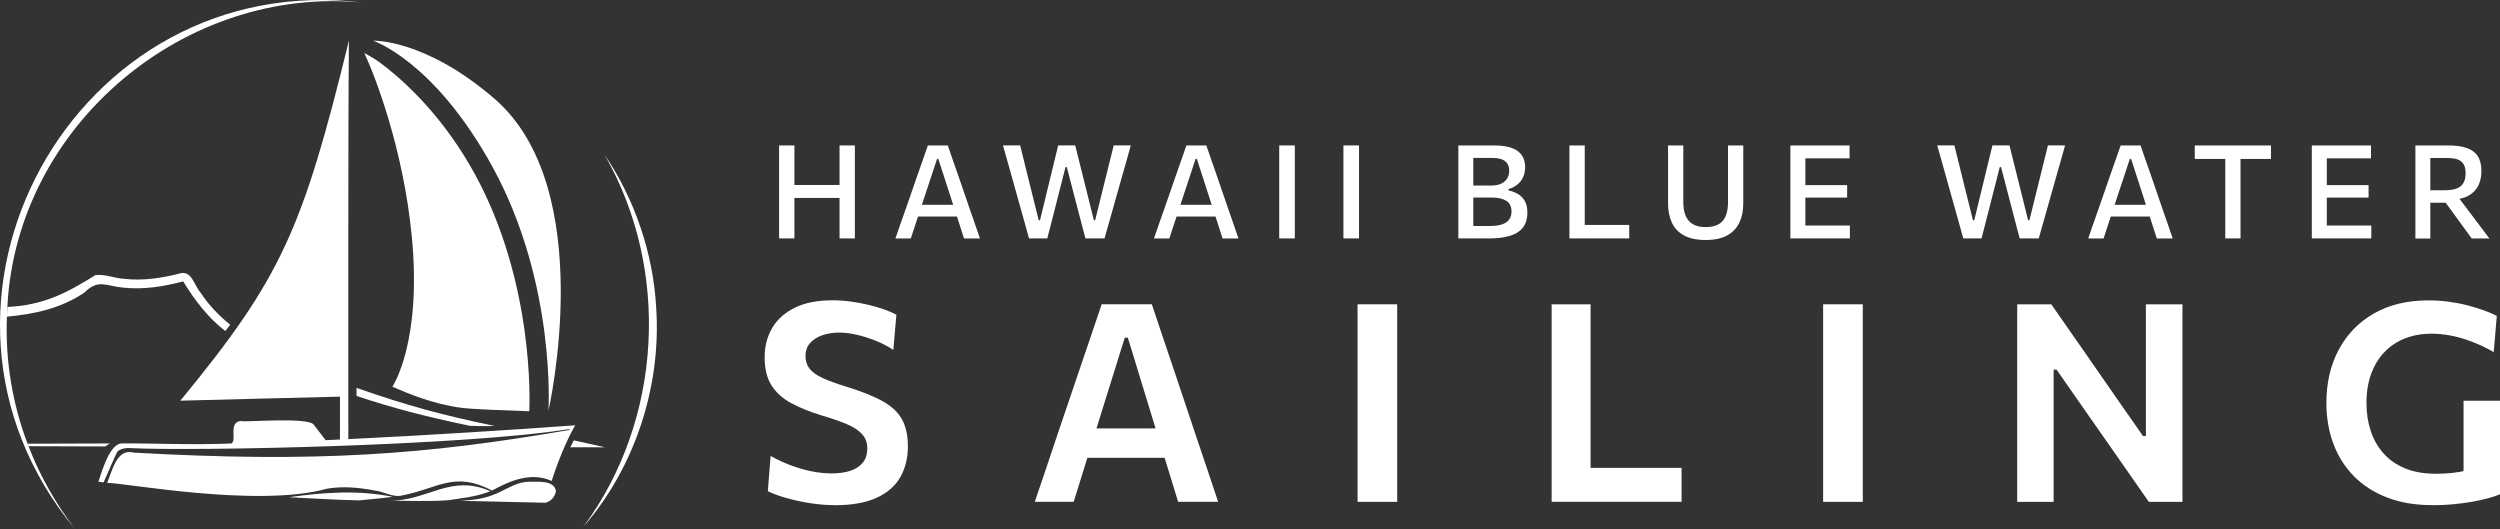
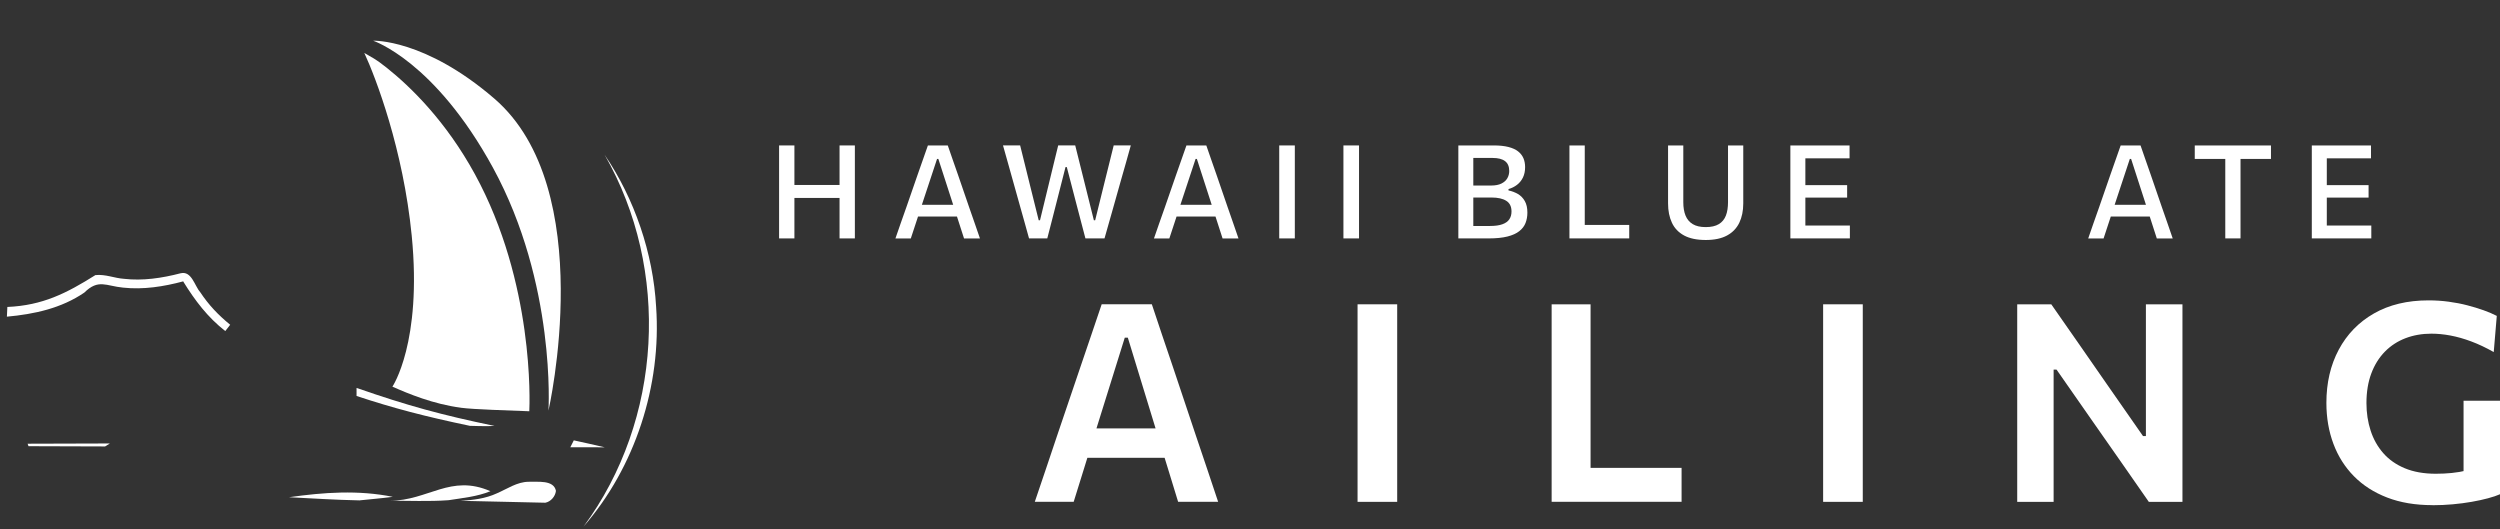
<svg xmlns="http://www.w3.org/2000/svg" id="Layer_2" data-name="Layer 2" viewBox="0 0 713.36 150.95">
  <rect x="0" y="0" width="713.36" height="150.95" fill="#333333" stroke="none" />
  <defs>
    <style>      .cls-1 {        fill: #fff;        stroke-width: 0px;      }    </style>
  </defs>
  <g id="Layer_1-2" data-name="Layer 1">
    <g>
-       <path class="cls-1" d="M21.39,150.95c-5.17-6.8-9.95-14.96-13.25-23.63l-.27-.71c-4.29-11.26-6.41-23.72-5.9-36.25l.13-2.77C4.7,35.72,52.9-4.48,104.02.79,21.15-9.69-31.8,86.65,21.39,150.95Z" />
      <path class="cls-1" d="M187.22,87.55c-.85-15.3-6.18-30.88-14.7-43.39,18.83,32.85,16.5,75.63-6.01,106.09,14.7-16.88,22.29-40.26,20.71-62.7Z" />
      <path class="cls-1" d="M131.52,116.35c3.67.49,13.59.76,19.51,1,.12-2.44,1.41-36.64-15.5-67.61-8.27-15.14-18.29-24.92-25.25-30.46-3.32-2.64-4.06-2.81-6.33-4.17,3.29,7.07,11.11,27.55,13.53,52.12,3.01,30.57-5.51,43.1-5.51,43.1,4.52,2.01,11.68,4.98,19.54,6.01Z" />
      <path class="cls-1" d="M140.65,47.83c18.1,33.15,15.85,69.34,15.85,69.34,0,0,14.51-63.22-15.45-89.04-19.87-17.12-34.58-16.51-34.58-16.51,0,0,17.54,5.74,34.18,36.21Z" />
      <path class="cls-1" d="M24.06,83.49c4.02-3.97,6.16-1.89,11.04-1.42,5.79.63,11.6-.29,17.16-1.78-.03-.03-.06-.06-.09-.07,0,.02.2.06.26.03-.01,0-.14.04-.17.04,3.41,5.5,6.93,10.17,12.02,14.18l1.4-1.8c-3.44-2.83-6.08-5.58-8.56-9.31-1.6-1.79-2.43-6.16-5.6-5.38-5.29,1.38-10.8,2.2-16.14,1.58-2.77-.19-5.28-1.36-8.16-1.06-8.23,5.17-15.04,8.65-25.12,9.09-.06.93-.1,1.85-.13,2.77,7.81-.71,15.54-2.39,22.09-6.87Z" />
      <path class="cls-1" d="M102.65,142.77h0c3.14-.34,6.3-.58,9.43-1-9.88-2-19.73-1.29-29.61.11,6.77.33,12.75.75,20.38.91-.07,0-.13,0-.2-.01h0Z" />
-       <path class="cls-1" d="M164.1,121.36c-15.9,1.18-44.08,2.97-64.71,3.94.02-27.57-.09-86.38.17-113.7-13.19,53.82-19.22,67.65-48.11,102.74-.12-.02,36.62-.94,45.55-1.16v12.23c-1.36.06-2.72.13-4.08.19-.46-.59-2.74-3.59-3.27-4.24-.94-2.59-20.63-.71-21.02-1.25-3.54.56-.97,5.38-2.57,6.44-11.91.45-21.63-.08-31.23-.02-4.02-.07-6.41,10.62-6.79,10.91,0,0,.52.07,1.52.21.6-1.38,3.56-8.18,3.88-8.69.36-.57,1.76-1.17,3.48-1.11,17.88.96,96.18-.67,125.53-5.42v.26c-41.31,7.13-72.3,9.38-124.32,6.46-4.85-1.34-6.14,5.34-7.56,8.64,4.97-.05,42.95,7.16,62.72,1.66,4.56-.77,9.01-.35,13.5.49,2.74.27,5.32,2.13,8.05,1.41,10.26-1.99,14.76-7.02,25.57-1.38,5.17-2.84,11.2-5.37,17.01-2.73,1.39-4.49,4-11.21,6.69-15.86Z" />
      <path class="cls-1" d="M127.99,142.73c4.02-.64,8.15-1.01,11.95-2.57-11.39-4.96-17.65,2.67-28.72,2.74,5.42-.05,11.12.25,16.77-.17Z" />
      <path class="cls-1" d="M158.64,140.09c-.61-3.26-5.32-2.52-7.82-2.62-3.31.04-6.1,2.04-9.04,3.3-3.26,1.51-6.89,1.95-10.45,2.13l24.28.55c1.56-.31,2.84-1.8,3.02-3.36Z" />
      <path class="cls-1" d="M7.87,126.61c.09.24.18.47.27.71l21.85.07,1.36-.85c-8.31.02-15.58.05-23.48.07Z" />
      <g>
        <path class="cls-1" d="M163.72,125.67c-.05.11-.11.21-.16.32-.21.42-.42.85-.64,1.27-.06.12-.12.24-.18.36,1.29,0,1.98,0,1.98,0,0,0,7.83.02,7.83.02-2.91-.69-5.86-1.34-8.83-1.99Z" />
        <path class="cls-1" d="M101.74,112.99c10.52,3.48,19.47,5.83,32.34,8.52,0,0,4.85.18,7.04.03-15.24-3.16-24.79-5.78-39.38-10.85" />
        <path class="cls-1" d="M52.39,80.1c-.06.03-.26-.01-.26-.03.03.02.06.04.09.07l.12-.03s.05-.01.05-.01Z" />
      </g>
    </g>
    <g>
      <g>
-         <path class="cls-1" d="M238.19,144.14c-2.35,0-4.74-.2-7.19-.59-2.45-.4-4.72-.9-6.82-1.5-2.09-.61-3.79-1.24-5.08-1.9l.79-10.04c1.84,1.03,3.75,1.91,5.71,2.65,1.96.74,3.93,1.31,5.91,1.72,1.98.41,3.93.61,5.85.61s3.76-.25,5.28-.75c1.51-.5,2.7-1.28,3.56-2.33.86-1.05,1.28-2.41,1.28-4.07s-.51-3-1.52-4.09c-1.01-1.09-2.48-2.04-4.39-2.85-1.91-.8-4.21-1.6-6.9-2.39-3.45-1.05-6.41-2.24-8.87-3.56-2.46-1.32-4.35-3.01-5.65-5.08-1.3-2.07-1.96-4.72-1.96-7.96s.72-5.97,2.15-8.42c1.44-2.45,3.59-4.38,6.46-5.79,2.87-1.41,6.47-2.11,10.79-2.11,1.71,0,3.44.12,5.18.36s3.41.55,5.02.93c1.61.38,3.1.82,4.47,1.3,1.37.49,2.54,1,3.52,1.52l-.87,10.04c-1.66-1.08-3.4-1.98-5.22-2.69-1.82-.71-3.6-1.27-5.34-1.66-1.74-.4-3.33-.59-4.78-.59-1.82,0-3.45.25-4.9.75-1.45.5-2.62,1.24-3.5,2.21-.88.98-1.32,2.23-1.32,3.76,0,1.42.4,2.63,1.19,3.62.79.99,2.02,1.86,3.7,2.63s3.83,1.56,6.46,2.37c4.51,1.37,8.06,2.79,10.67,4.25,2.61,1.46,4.46,3.21,5.55,5.24,1.09,2.03,1.64,4.57,1.64,7.63,0,3.32-.72,6.25-2.15,8.78-1.44,2.53-3.7,4.5-6.8,5.91-3.1,1.41-7.07,2.11-11.92,2.11Z" />
        <path class="cls-1" d="M295.27,143.2c1.03-3.03,2.11-6.22,3.24-9.57,1.13-3.35,2.2-6.52,3.2-9.53l6.56-19.33c1.19-3.5,2.26-6.66,3.22-9.47s1.92-5.63,2.87-8.48h14.31c.97,2.95,1.94,5.82,2.88,8.62.95,2.79,2,5.9,3.16,9.33l6.48,19.37c1.05,3.11,2.13,6.31,3.24,9.6,1.11,3.29,2.16,6.44,3.16,9.45h-11.42c-.95-3.08-1.92-6.26-2.92-9.53-1-3.27-1.95-6.35-2.85-9.25l-8.58-28.06h-.87l-8.66,27.75c-.95,3.03-1.93,6.2-2.94,9.51-1.01,3.31-2.01,6.5-2.98,9.58h-11.11ZM307.8,130.63l1.11-8.38h26.33l.91,8.38h-28.34Z" />
        <path class="cls-1" d="M387.37,143.2v-56.37h11.31v56.37h-11.31Z" />
        <path class="cls-1" d="M442.75,143.2v-56.37h11.11v54.63l-3.91-7.95h29.88v9.68h-37.08Z" />
        <path class="cls-1" d="M520.22,143.2v-56.37h11.31v56.37h-11.31Z" />
        <path class="cls-1" d="M575.6,143.2v-56.37h9.72c2.9,4.14,5.65,8.08,8.24,11.82s5.18,7.47,7.77,11.19l10.16,14.58h.83v-37.59h10.43v56.37h-9.6c-2.37-3.42-4.86-7-7.47-10.73-2.61-3.73-5.47-7.82-8.58-12.27l-10.28-14.74h-.83v37.75h-10.4Z" />
        <path class="cls-1" d="M694.11,144.14c-4.88,0-9.19-.72-12.95-2.17s-6.92-3.48-9.49-6.09-4.52-5.69-5.85-9.25c-1.33-3.56-2-7.45-2-11.66,0-5.72,1.17-10.78,3.52-15.18s5.69-7.85,10.04-10.34c4.35-2.49,9.54-3.74,15.57-3.74,1.98,0,3.9.12,5.77.38,1.87.25,3.64.59,5.32,1.03,1.67.43,3.23.91,4.66,1.42s2.68,1.05,3.74,1.6l-.87,10.32c-2.19-1.24-4.32-2.25-6.38-3.02-2.07-.78-4.06-1.34-5.97-1.7-1.91-.36-3.72-.53-5.44-.53-2.66,0-5.12.43-7.37,1.29-2.25.86-4.22,2.13-5.89,3.83s-2.97,3.78-3.89,6.25c-.92,2.46-1.38,5.28-1.38,8.44,0,2.79.4,5.41,1.19,7.85.79,2.44,1.99,4.58,3.6,6.42,1.61,1.84,3.66,3.29,6.17,4.33,2.5,1.04,5.44,1.56,8.81,1.56,1.58,0,3.11-.07,4.58-.22s2.91-.39,4.31-.73,2.77-.77,4.11-1.28c1.34-.51,2.69-1.14,4.03-1.88l1.3,9.96c-.9.4-2.04.78-3.42,1.15-1.38.37-2.93.71-4.64,1.01-1.71.3-3.52.54-5.42.71-1.9.17-3.82.26-5.77.26ZM702.96,141.22v-26.88h10.4v26.68l-10.4.2Z" />
      </g>
      <g>
        <path class="cls-1" d="M222.31,68.03v-26.53h4.37v26.53h-4.37ZM225.33,56.48v-3.7h15.7v3.7h-15.7ZM239.56,68.03v-26.53h4.37v26.53h-4.37Z" />
        <path class="cls-1" d="M255.51,68.03c.5-1.43,1.02-2.93,1.56-4.5.55-1.57,1.07-3.07,1.58-4.48l3.16-9.12c.58-1.64,1.1-3.12,1.56-4.44.46-1.32.92-2.65,1.4-3.99h5.67c.48,1.38.95,2.72,1.4,4.04.45,1.32.96,2.78,1.54,4.41l3.14,9.14c.51,1.46,1.03,2.97,1.57,4.51.54,1.54,1.05,3.02,1.53,4.44h-4.54c-.48-1.5-.98-3.04-1.49-4.62-.51-1.58-.99-3.08-1.45-4.49l-4.39-13.58h-.37l-4.45,13.45c-.48,1.46-.99,3-1.51,4.6-.52,1.6-1.03,3.15-1.53,4.65h-4.41ZM260.96,61.78l.41-3.35h12.88l.33,3.35h-13.62Z" />
        <path class="cls-1" d="M293.63,68.03c-.36-1.31-.75-2.72-1.17-4.22-.42-1.5-.81-2.89-1.17-4.17l-2.33-8.32c-.41-1.48-.86-3.09-1.36-4.86-.5-1.76-.96-3.42-1.4-4.97h4.89c.45,1.8.92,3.69,1.41,5.68s.96,3.88,1.4,5.67l2.49,10.01h.37l2.46-10.14c.29-1.15.58-2.38.89-3.67.31-1.29.62-2.58.94-3.87s.62-2.52.9-3.68h4.86c.45,1.8.91,3.67,1.4,5.62.48,1.95.96,3.83,1.41,5.64l2.51,10.1h.37l2.51-10.16c.43-1.75.9-3.62,1.39-5.6.49-1.98.95-3.85,1.39-5.6h4.88c-.43,1.58-.9,3.23-1.39,4.97-.49,1.74-.95,3.34-1.37,4.8l-2.36,8.37c-.38,1.33-.79,2.74-1.2,4.23-.42,1.5-.81,2.88-1.18,4.16h-5.45c-.45-1.7-.92-3.49-1.41-5.37s-.95-3.65-1.39-5.31l-2.51-9.66h-.37l-2.46,9.66c-.42,1.66-.88,3.44-1.36,5.33-.48,1.89-.94,3.67-1.38,5.35h-5.23Z" />
        <path class="cls-1" d="M329.28,68.03c.5-1.43,1.02-2.93,1.56-4.5.55-1.57,1.07-3.07,1.58-4.48l3.16-9.12c.58-1.64,1.1-3.12,1.56-4.44.46-1.32.92-2.65,1.4-3.99h5.67c.48,1.38.95,2.72,1.4,4.04.45,1.32.96,2.78,1.54,4.41l3.14,9.14c.51,1.46,1.03,2.97,1.57,4.51.54,1.54,1.05,3.02,1.53,4.44h-4.54c-.48-1.5-.98-3.04-1.49-4.62-.51-1.58-.99-3.08-1.45-4.49l-4.39-13.58h-.37l-4.45,13.45c-.48,1.46-.99,3-1.51,4.6-.52,1.6-1.03,3.15-1.53,4.65h-4.41ZM334.73,61.78l.41-3.35h12.88l.33,3.35h-13.62Z" />
        <path class="cls-1" d="M365.02,68.03v-26.53h4.45v26.53h-4.45Z" />
        <path class="cls-1" d="M383.34,68.03v-26.53h4.45v26.53h-4.45Z" />
        <path class="cls-1" d="M424.78,68.03h-8.65v-26.53h10.12c1.64,0,3.03.15,4.17.44,1.14.29,2.06.71,2.75,1.25.69.54,1.2,1.19,1.53,1.95.32.76.48,1.62.48,2.56,0,1.13-.21,2.11-.62,2.96-.42.84-.98,1.54-1.69,2.08-.71.55-1.52.95-2.43,1.21v.39c.97.2,1.86.54,2.68,1.01.82.48,1.48,1.15,1.97,2.02.5.87.74,1.97.74,3.31,0,1.07-.18,2.05-.53,2.95s-.95,1.68-1.78,2.33c-.83.66-1.96,1.17-3.39,1.53-1.43.36-3.21.54-5.36.54ZM420.41,64.48h4.74c1.46,0,2.65-.16,3.55-.49.91-.33,1.57-.8,1.98-1.42.42-.62.62-1.37.62-2.23,0-1.4-.5-2.42-1.5-3.04-1-.63-2.4-.94-4.21-.94h-6.18v-3.42h6.07c1.2,0,2.19-.19,2.95-.57.76-.38,1.32-.88,1.68-1.51.36-.63.54-1.32.54-2.07,0-1.27-.4-2.2-1.19-2.81-.79-.61-1.98-.91-3.55-.91h-5.51v19.42Z" />
        <path class="cls-1" d="M447.83,68.03v-26.53h4.37v25.84l-1.58-3.16h14.27v3.85h-17.06Z" />
        <path class="cls-1" d="M486.75,68.48c-2.56,0-4.62-.43-6.21-1.29-1.58-.86-2.74-2.07-3.47-3.64-.73-1.56-1.1-3.4-1.1-5.51v-16.54h4.35v16.21c0,1.49.21,2.76.64,3.81.43,1.05,1.11,1.86,2.05,2.43s2.17.85,3.71.85,2.81-.28,3.74-.85c.93-.56,1.6-1.37,2.01-2.43.41-1.05.61-2.33.61-3.83v-16.19h4.35v16.56c0,2.11-.38,3.94-1.13,5.5-.75,1.56-1.91,2.77-3.49,3.63-1.58.86-3.6,1.29-6.08,1.29Z" />
        <path class="cls-1" d="M510.87,68.03v-26.53h16.89v3.68h-15.05l2.44-3.01v25.19l-2.18-3.01h14.88v3.68h-16.99ZM514.18,56.38v-3.55h12.89v3.55h-12.89Z" />
-         <path class="cls-1" d="M560.21,68.03c-.36-1.31-.75-2.72-1.17-4.22-.42-1.5-.81-2.89-1.17-4.17l-2.33-8.32c-.41-1.48-.86-3.09-1.36-4.86-.5-1.76-.96-3.42-1.4-4.97h4.89c.45,1.8.92,3.69,1.41,5.68s.96,3.88,1.4,5.67l2.49,10.01h.37l2.46-10.14c.29-1.15.58-2.38.89-3.67.31-1.29.62-2.58.94-3.87s.62-2.52.9-3.68h4.86c.45,1.8.91,3.67,1.4,5.62.48,1.95.96,3.83,1.41,5.64l2.51,10.1h.37l2.51-10.16c.43-1.75.9-3.62,1.39-5.6.49-1.98.95-3.85,1.39-5.6h4.88c-.43,1.58-.9,3.23-1.39,4.97-.49,1.74-.95,3.34-1.37,4.8l-2.36,8.37c-.38,1.33-.79,2.74-1.2,4.23-.42,1.5-.81,2.88-1.18,4.16h-5.45c-.45-1.7-.92-3.49-1.41-5.37s-.95-3.65-1.39-5.31l-2.51-9.66h-.37l-2.46,9.66c-.42,1.66-.88,3.44-1.36,5.33-.48,1.89-.94,3.67-1.38,5.35h-5.23Z" />
        <path class="cls-1" d="M595.86,68.03c.5-1.43,1.02-2.93,1.56-4.5.55-1.57,1.07-3.07,1.58-4.48l3.16-9.12c.58-1.64,1.1-3.12,1.56-4.44.46-1.32.92-2.65,1.4-3.99h5.67c.48,1.38.95,2.72,1.4,4.04.45,1.32.96,2.78,1.54,4.41l3.14,9.14c.51,1.46,1.03,2.97,1.57,4.51.54,1.54,1.05,3.02,1.53,4.44h-4.54c-.48-1.5-.98-3.04-1.49-4.62-.51-1.58-.99-3.08-1.45-4.49l-4.39-13.58h-.37l-4.45,13.45c-.48,1.46-.99,3-1.51,4.6-.52,1.6-1.03,3.15-1.53,4.65h-4.41ZM601.31,61.78l.41-3.35h12.88l.33,3.35h-13.62Z" />
        <path class="cls-1" d="M634.97,68.03v-25.86l1.69,3.18h-10.4v-3.85h21.75v3.85h-10.4l1.71-3.18v25.86h-4.35Z" />
        <path class="cls-1" d="M659.66,68.03v-26.53h16.89v3.68h-15.05l2.44-3.01v25.19l-2.18-3.01h14.88v3.68h-16.99ZM662.97,56.38v-3.55h12.89v3.55h-12.89Z" />
-         <path class="cls-1" d="M689.22,68.03v-26.53h9.41c2.07,0,3.81.24,5.21.72,1.4.48,2.46,1.25,3.16,2.33.71,1.07,1.06,2.51,1.06,4.33,0,1.48-.29,2.82-.87,4.04-.58,1.21-1.52,2.19-2.84,2.93-1.31.74-3.08,1.11-5.3,1.13l1.54-1.84,3.98,5.26c.62.82,1.28,1.69,1.97,2.61.7.92,1.37,1.82,2.04,2.7.66.88,1.25,1.66,1.76,2.34h-5.04c-.79-1.09-1.56-2.14-2.3-3.15-.74-1.01-1.46-2-2.17-2.97l-4.63-6.36,2.64,2.27h-6.12v-3.55h4.82c1.35,0,2.47-.16,3.36-.47s1.55-.83,1.99-1.55c.44-.72.66-1.68.66-2.88,0-.98-.16-1.75-.46-2.33-.31-.57-.72-1-1.22-1.28-.5-.29-1.05-.47-1.65-.56-.6-.09-1.18-.13-1.75-.13h-8.02l3.03-2.88v25.86h-4.28Z" />
      </g>
    </g>
  </g>
</svg>